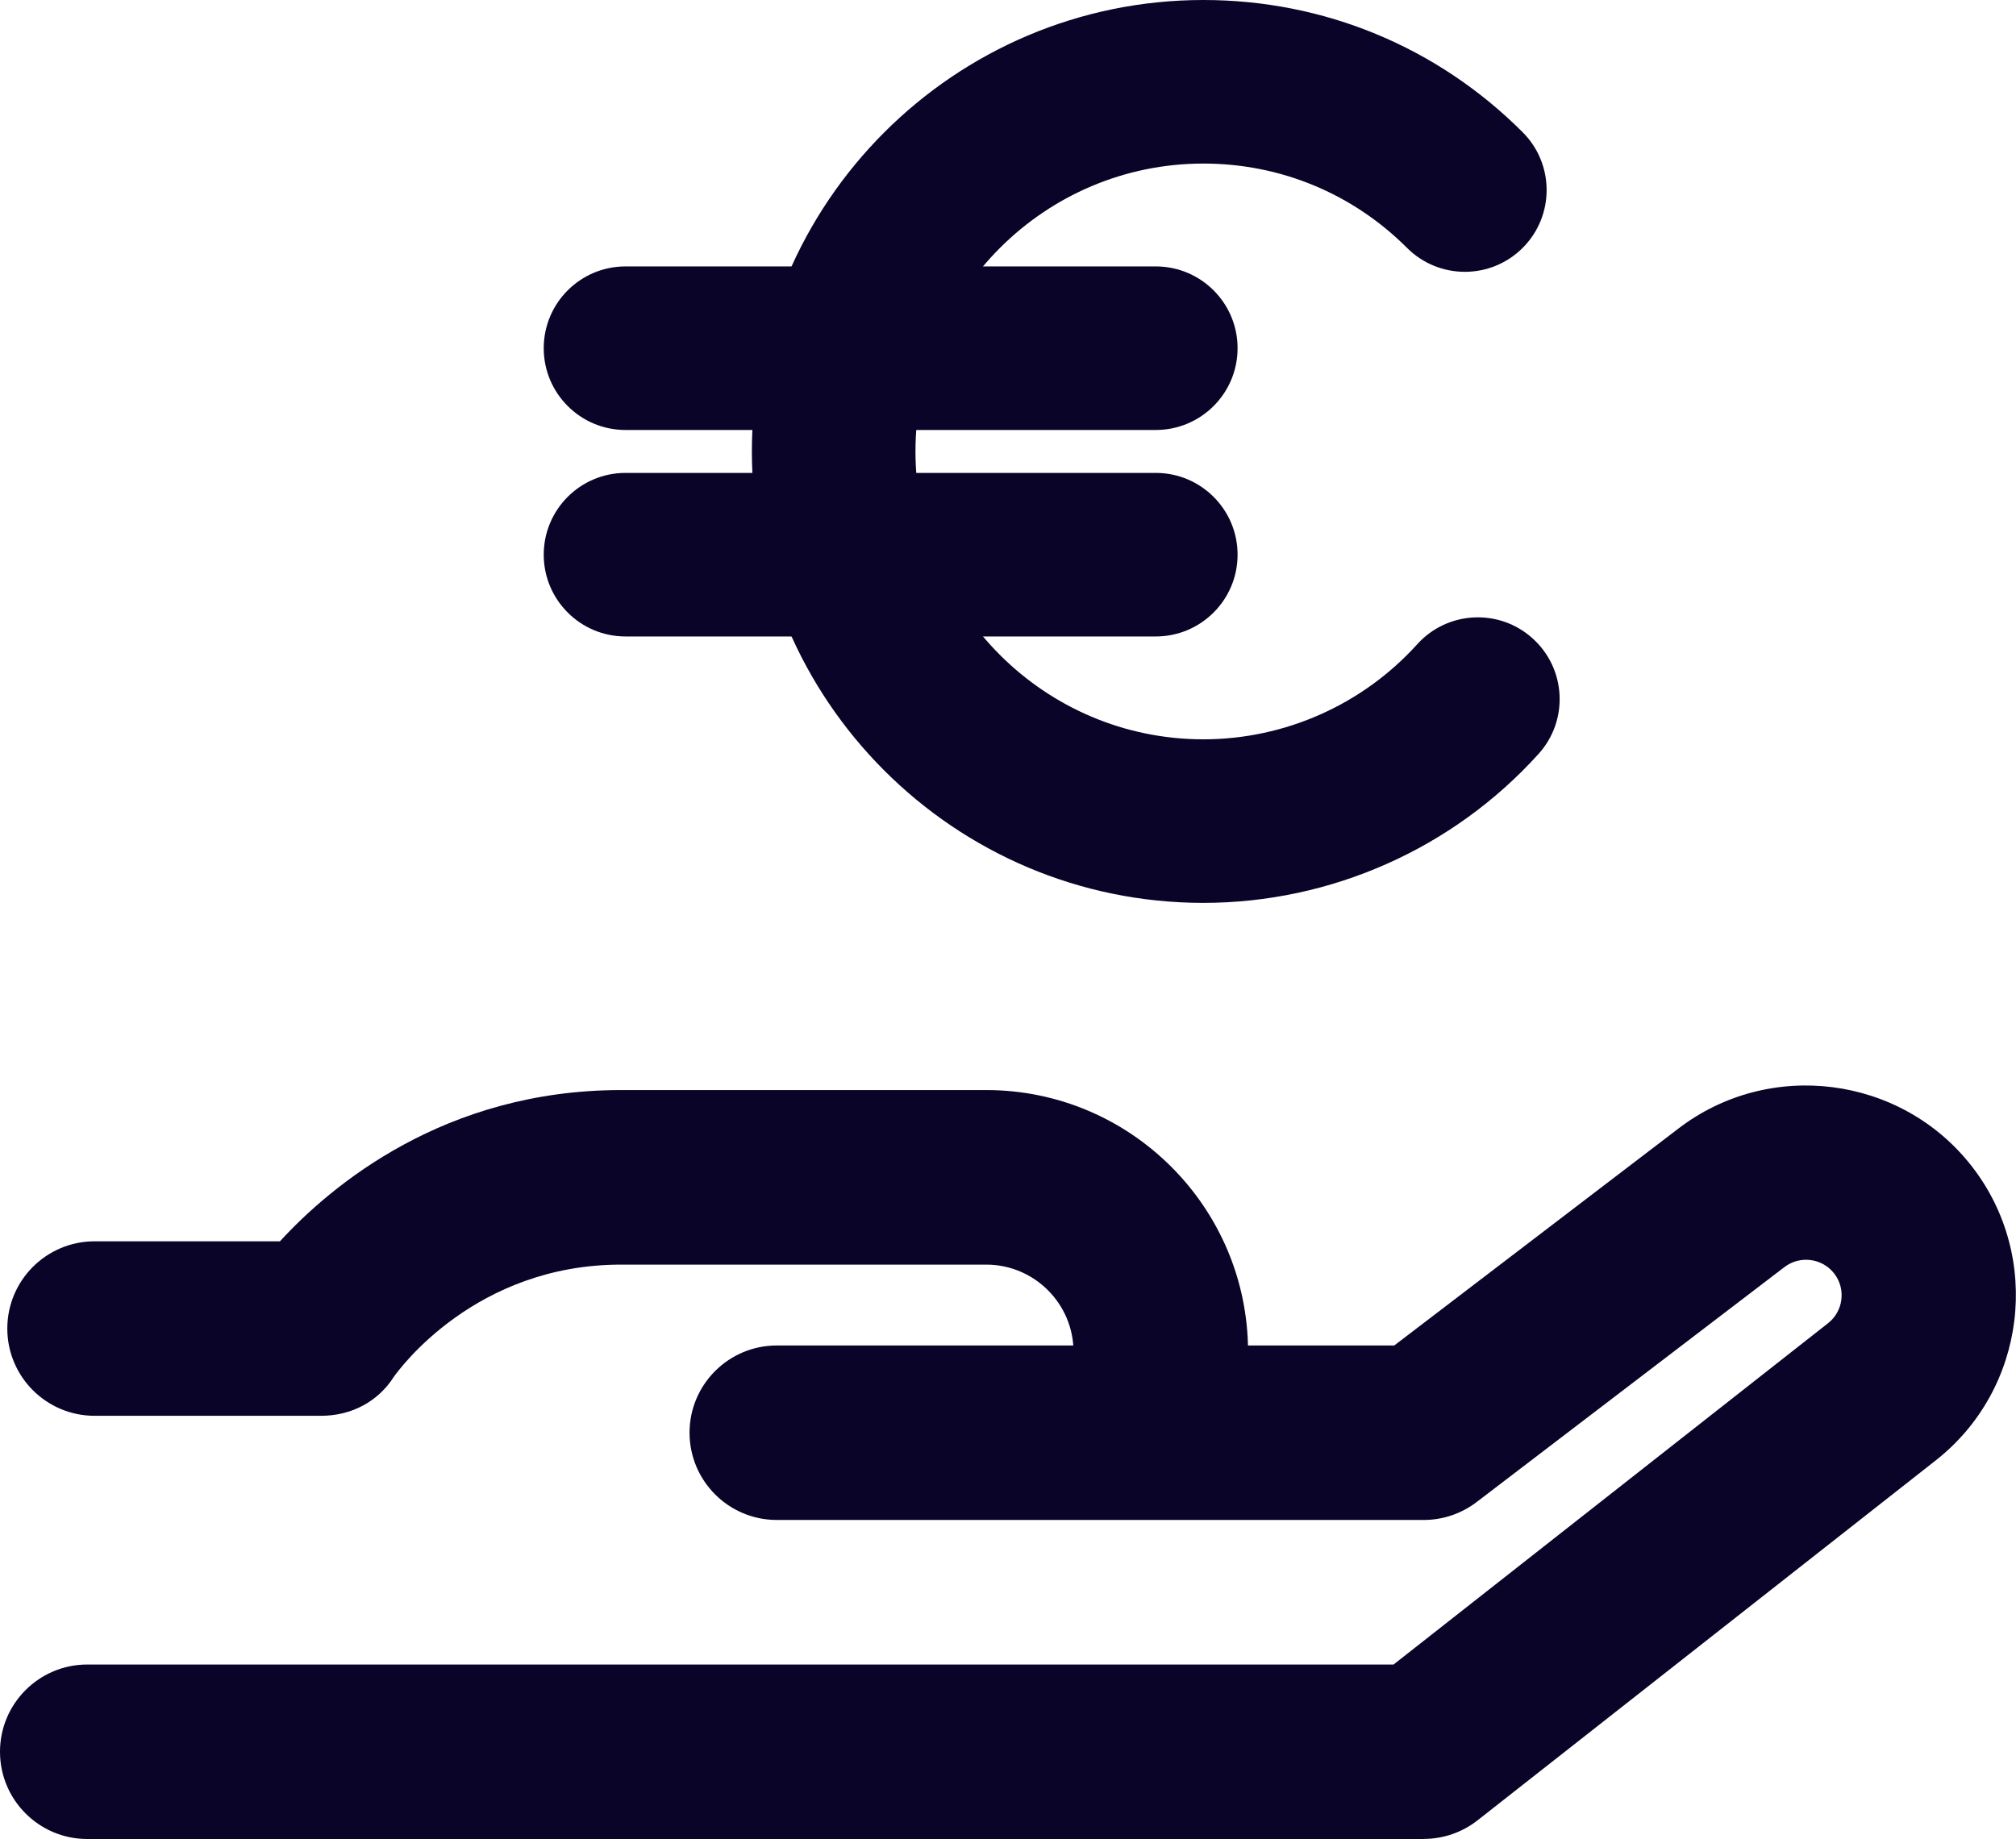
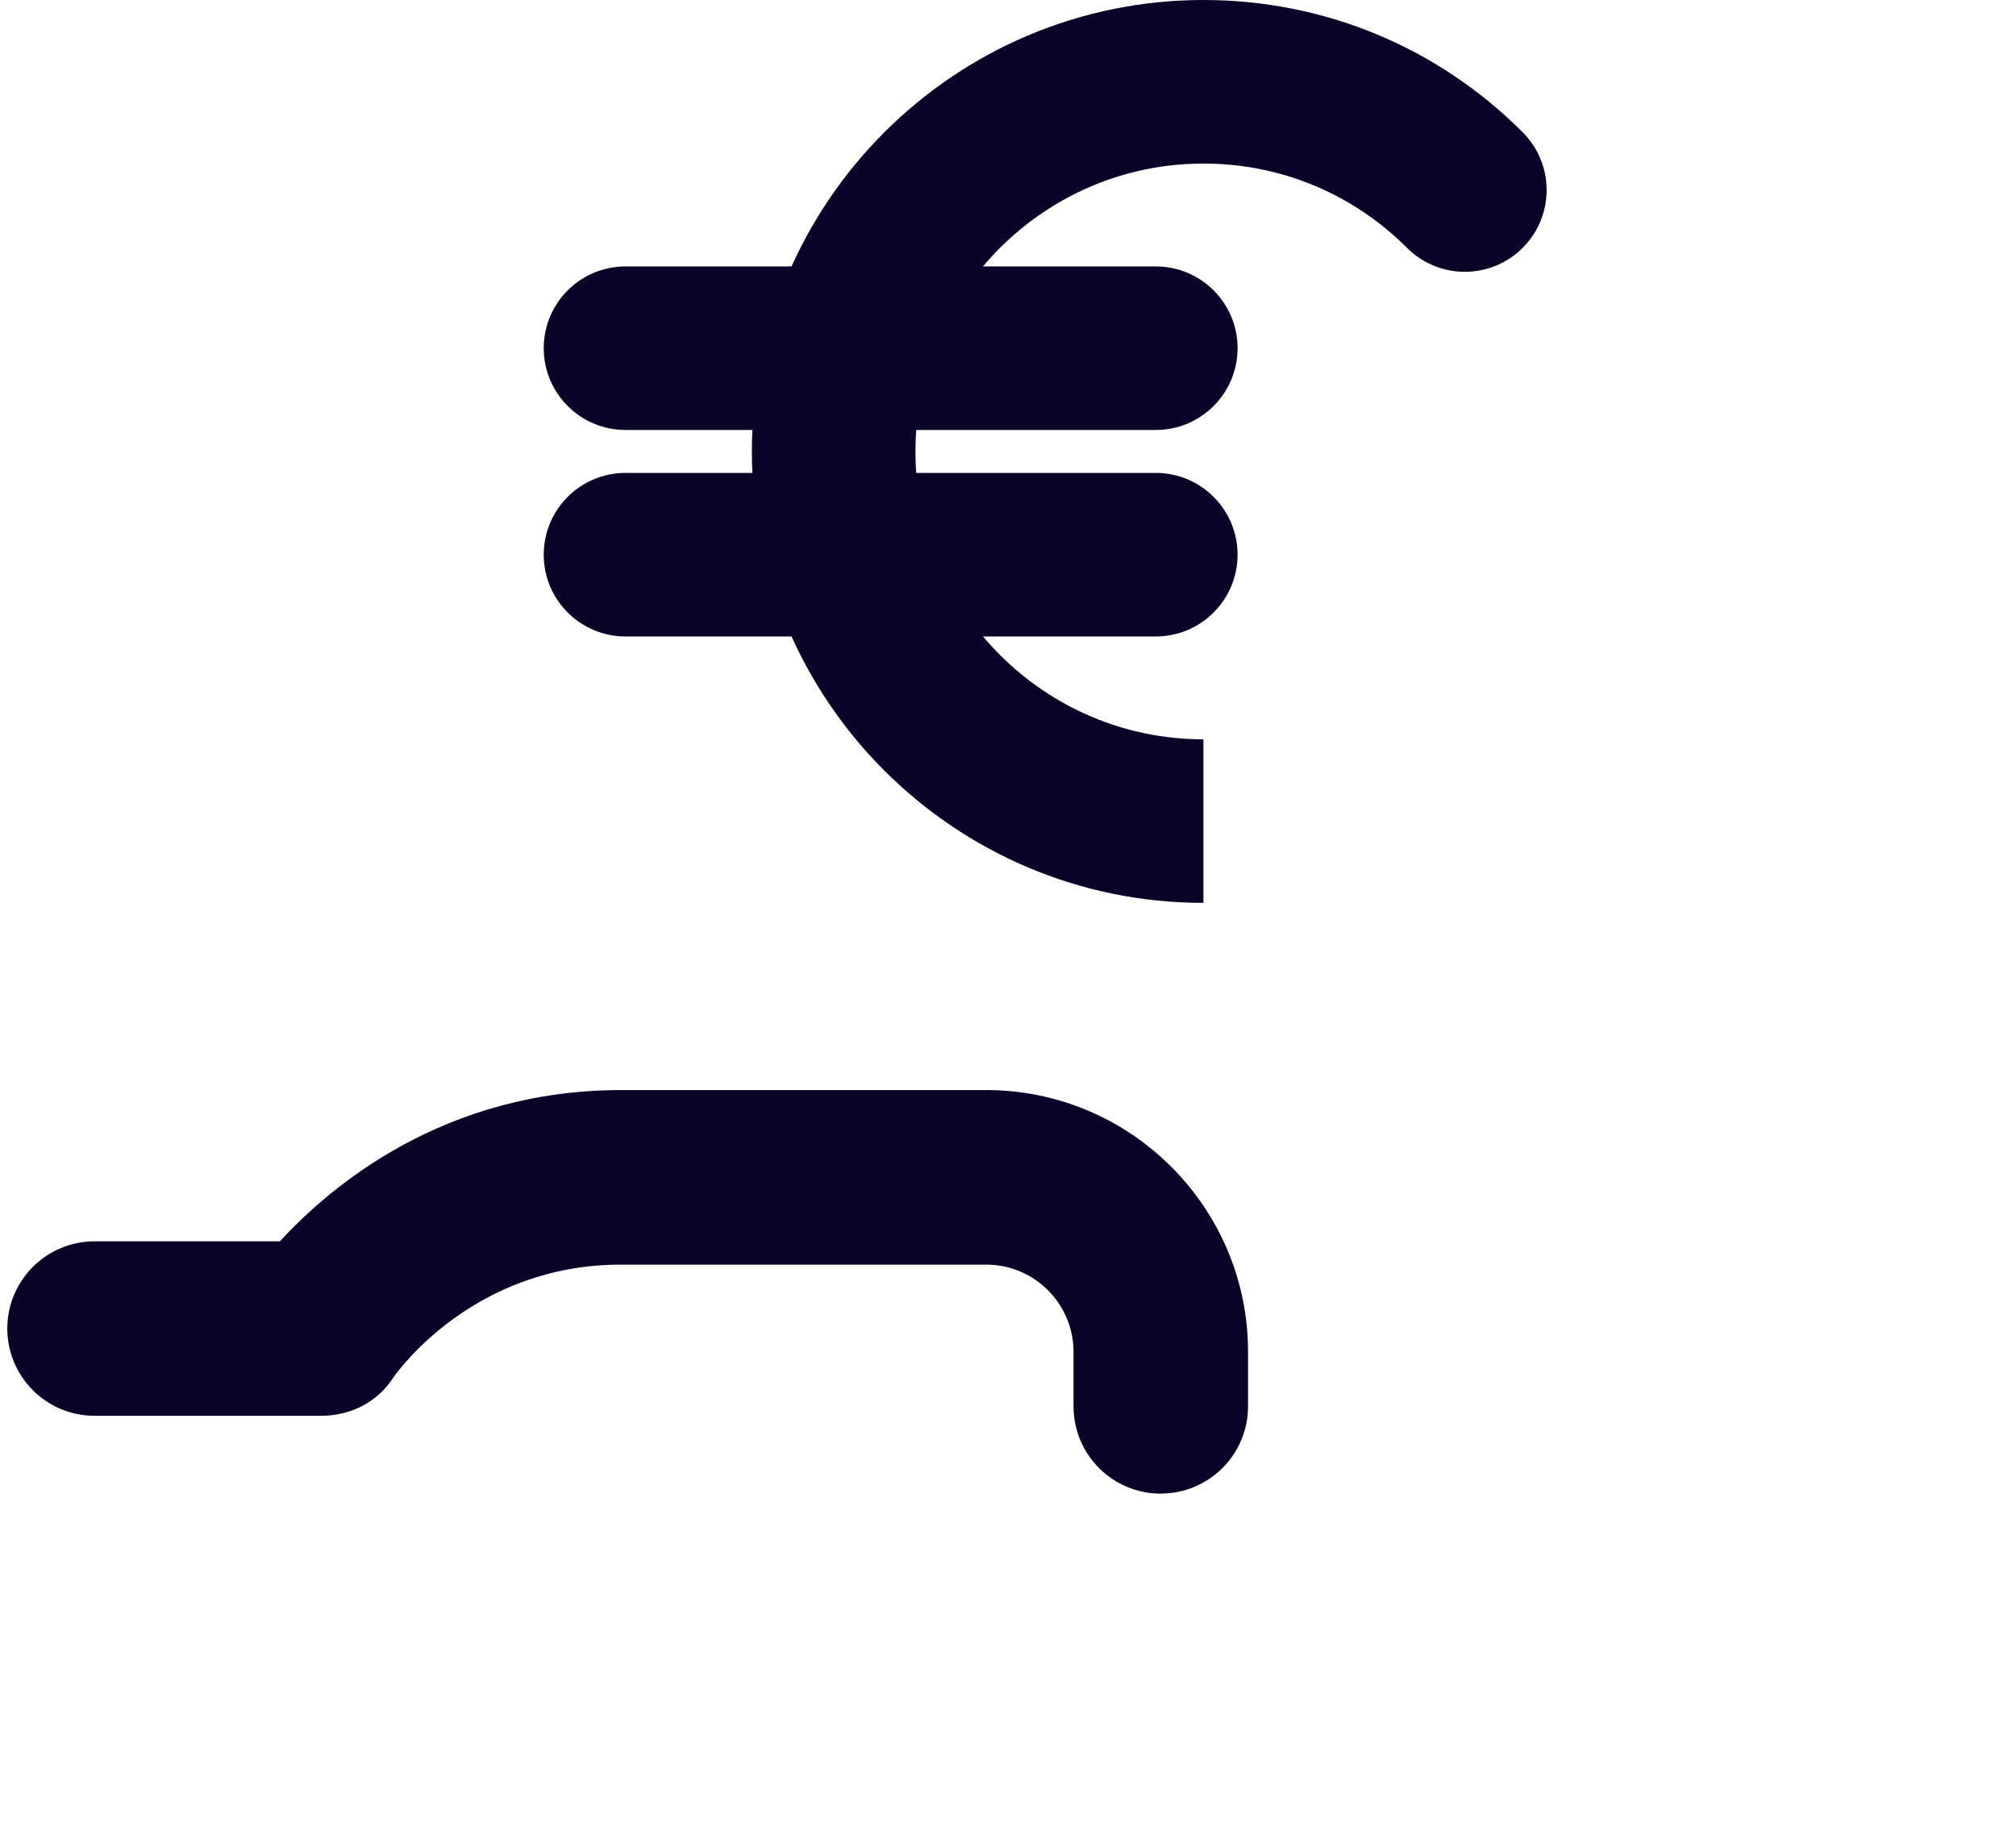
<svg xmlns="http://www.w3.org/2000/svg" id="Layer_2" viewBox="0 0 261.99 239.04">
  <defs>
    <style>.cls-1{fill:#090428;}</style>
  </defs>
  <g id="Regelmäßige_Mieteinnahmen">
    <g>
      <g>
        <path class="cls-1" d="M150.85,194.15c-6.26,0-11.34-5.08-11.34-11.34v-7.09c0-6.25-5.09-11.34-11.34-11.34h-47.47c-18.9,0-28.77,13.53-29.53,14.6-2.08,3.26-5.57,5.05-9.44,5.05H12.29c-6.26,0-11.34-5.08-11.34-11.34s5.08-11.34,11.34-11.34h24.09c6.66-7.26,21.4-19.66,44.32-19.66h47.47c18.76,0,34.02,15.26,34.02,34.02v7.09c0,6.26-5.08,11.34-11.34,11.34Z" />
-         <path class="cls-1" d="M185.02,239.04H11.34c-6.26,0-11.34-5.08-11.34-11.34s5.08-11.34,11.34-11.34H181.1l56.47-44.37c1.98-1.55,2.34-4.43,.82-6.42,0-.01-.02-.03-.03-.04-1.55-1.99-4.44-2.37-6.45-.84l-40.01,30.55c-1.98,1.51-4.39,2.33-6.88,2.33H100.95c-6.26,0-11.34-5.08-11.34-11.34s5.08-11.34,11.34-11.34h80.24l36.96-28.22c11.83-9.04,28.88-6.85,38.05,4.87,.02,.03,.05,.06,.07,.09,9.17,11.82,7.06,28.95-4.7,38.19l-59.55,46.79c-2,1.57-4.46,2.42-7.01,2.42Z" />
      </g>
-       <path class="cls-1" d="M156.39,117.36c-32.36,0-58.68-26.32-58.68-58.68S124.03,0,156.39,0c15.67,0,30.41,6.1,41.49,17.19,4.15,4.15,4.15,10.88,0,15.03-4.15,4.15-10.88,4.15-15.03,0-7.07-7.07-16.47-10.96-26.46-10.96-20.63,0-37.42,16.79-37.42,37.42s16.79,37.42,37.42,37.42c10.57,0,20.69-4.5,27.78-12.35,3.93-4.36,10.66-4.7,15.01-.76,4.36,3.93,4.7,10.66,.76,15.01-11.11,12.31-26.99,19.36-43.56,19.36Z" />
+       <path class="cls-1" d="M156.39,117.36c-32.36,0-58.68-26.32-58.68-58.68S124.03,0,156.39,0c15.67,0,30.41,6.1,41.49,17.19,4.15,4.15,4.15,10.88,0,15.03-4.15,4.15-10.88,4.15-15.03,0-7.07-7.07-16.47-10.96-26.46-10.96-20.63,0-37.42,16.79-37.42,37.42s16.79,37.42,37.42,37.42Z" />
      <g>
        <path class="cls-1" d="M150.2,55.89H81.29c-5.87,0-10.63-4.76-10.63-10.63s4.76-10.63,10.63-10.63h68.91c5.87,0,10.63,4.76,10.63,10.63s-4.76,10.63-10.63,10.63Z" />
        <path class="cls-1" d="M150.2,82.73H81.29c-5.87,0-10.63-4.76-10.63-10.63s4.76-10.63,10.63-10.63h68.91c5.87,0,10.63,4.76,10.63,10.63s-4.76,10.63-10.63,10.63Z" />
      </g>
    </g>
  </g>
</svg>